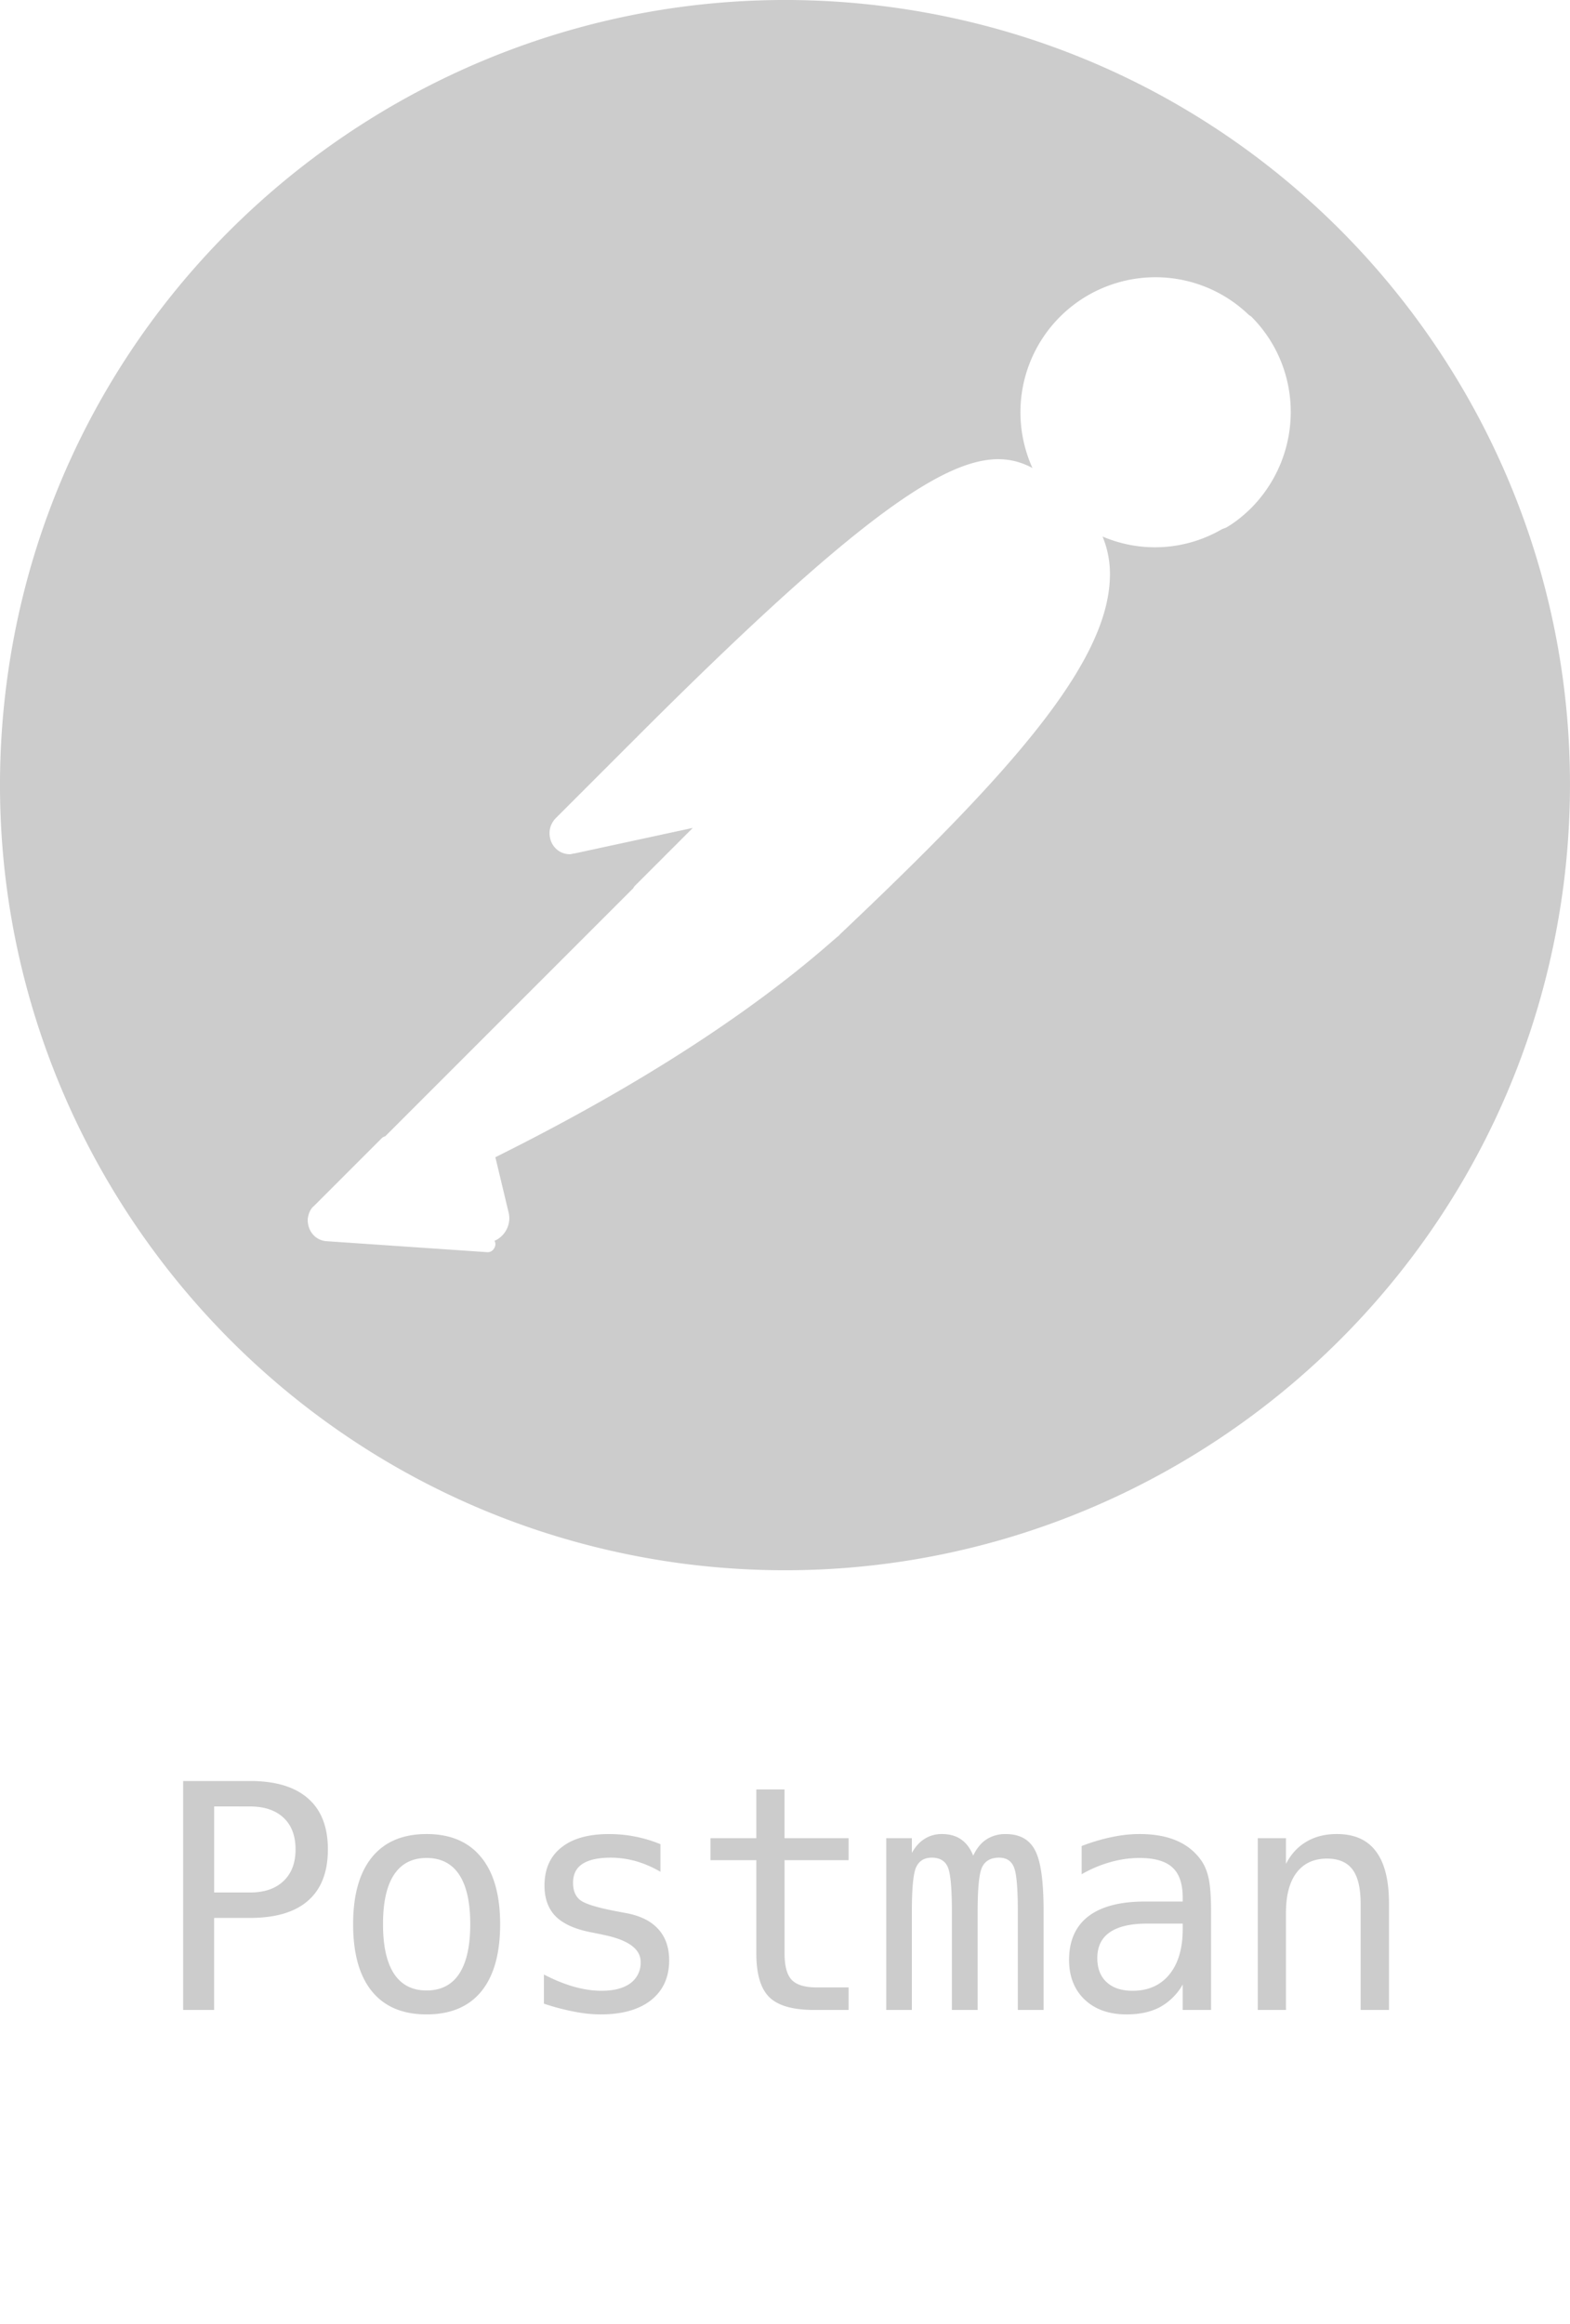
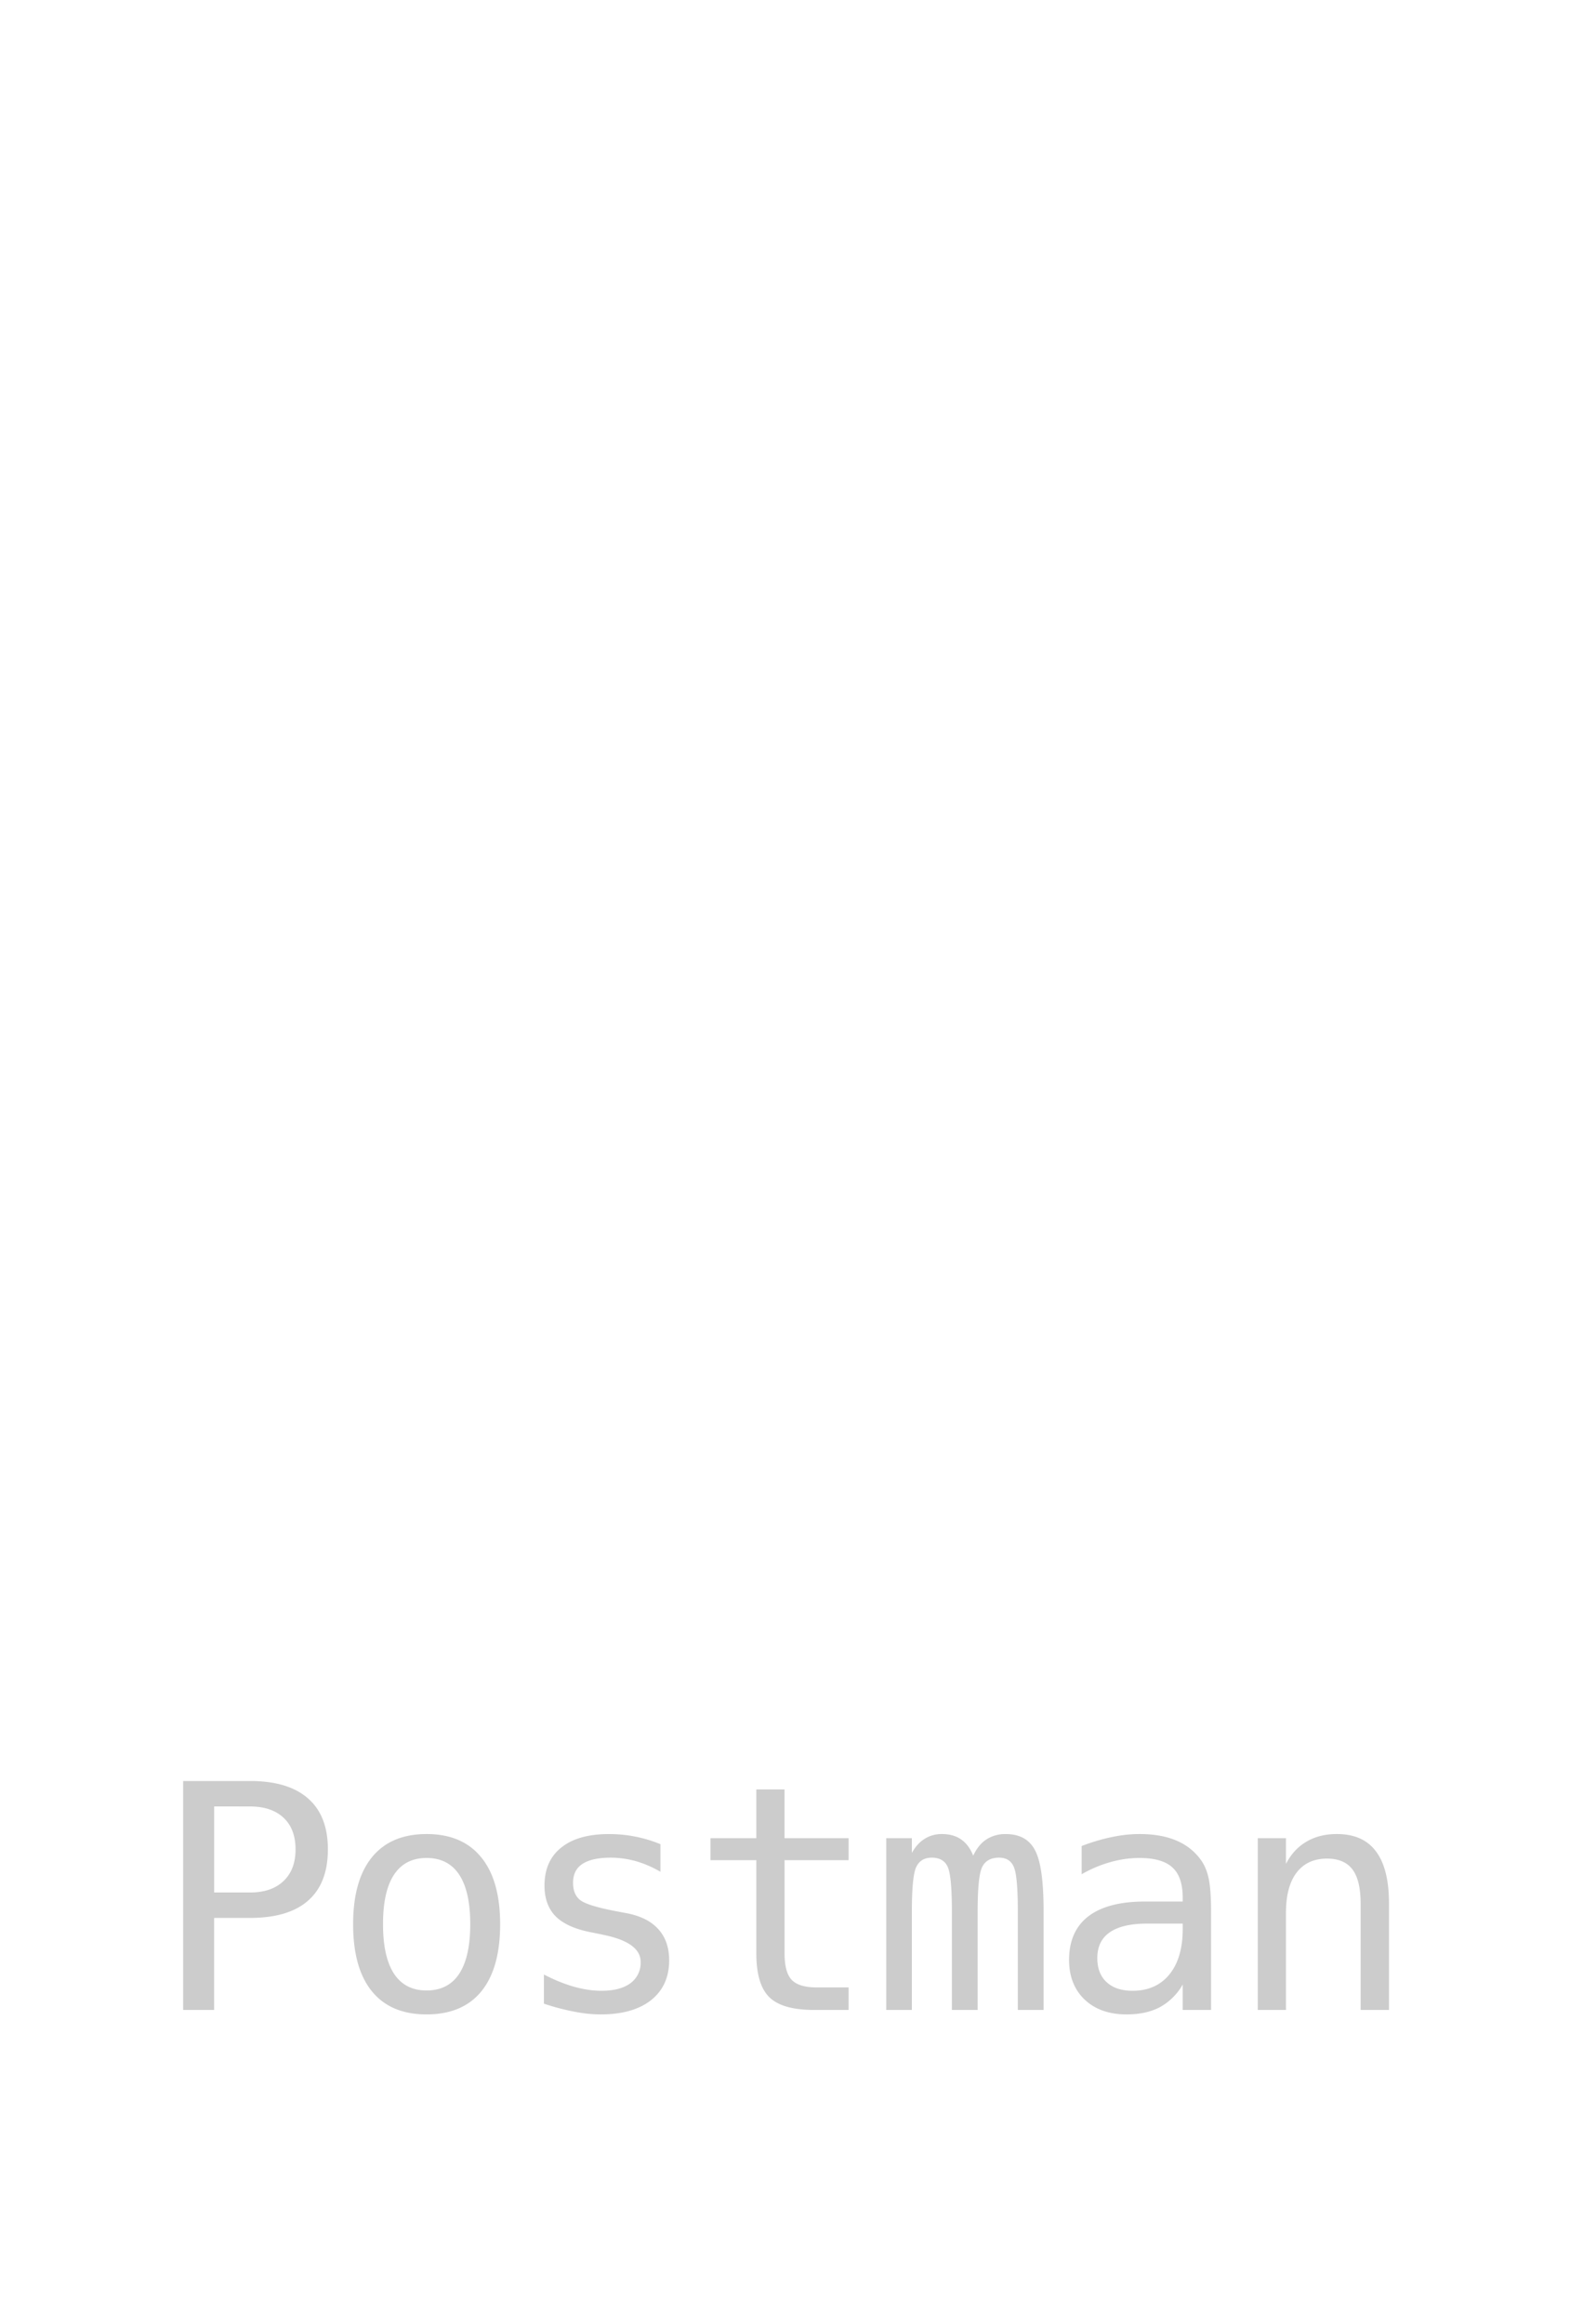
<svg xmlns="http://www.w3.org/2000/svg" width="50" height="74" fill="none" viewBox="0 0 50 74">
-   <path fill="#CCC" fill-rule="evenodd" d="M28.2.204c13.672 1.75 23.345 14.273 21.595 27.97-1.774 13.698-14.297 23.371-27.994 21.621C8.128 48.021-1.545 35.474.204 21.801 1.954 8.128 14.527-1.545 28.2.204m6.913 16.88a4.24 4.24 0 0 0 3.809-.237l.05-.018q.016-.008.037-.014l.017-.006.021-.008c.3-.174.575-.4.825-.65 1.65-1.7 1.65-4.399-.025-6.073l-.075-.05a4.28 4.28 0 0 0-2.974-1.2 4.3 4.3 0 0 0-3.917 6.074c-1.758-.935-4.155.123-12.58 8.548l-.028.033-.022.017-2.55 2.55c-.125.125-.2.3-.2.475 0 .375.275.675.65.675q.037-.002.075-.013a.3.3 0 0 1 .075-.012l3.762-.813-.937.938-.9.9a.3.3 0 0 0-.059.083L12.27 36.18a.25.25 0 0 0-.118.068l-2.15 2.15c-.125.1-.175.25-.2.4-.024.374.226.7.6.724l5.125.35q.15 0 .224-.15a.22.22 0 0 0-.003-.214q.038-.015.078-.036c.3-.175.45-.525.375-.85l-.425-1.774c4.475-2.225 8.074-4.55 10.724-6.874l.174-.15a.24.24 0 0 0 .075-.072c5.418-5.123 8.55-8.635 8.599-11.4a3.1 3.1 0 0 0-.235-1.268" clip-rule="evenodd" />
  <path fill="#CCC" d="M6.82 57.52v2.74h1.142q.684 0 1.064-.362.386-.36.386-1.01t-.38-1.006q-.382-.361-1.07-.361zm-.987-.81h2.129q1.22 0 1.85.557.63.551.63 1.62 0 1.08-.63 1.632-.624.55-1.85.551H6.819V64h-.986zm7.751 2.451q-.683 0-1.035.532t-.351 1.578q0 1.04.351 1.577.353.532 1.035.532.69 0 1.04-.532.352-.537.352-1.578 0-1.044-.352-1.577-.35-.532-1.04-.532m0-.762q1.138 0 1.739.738.605.737.605 2.133 0 1.402-.6 2.14-.6.732-1.744.732-1.138 0-1.738-.733-.6-.736-.6-2.139 0-1.396.6-2.133t1.738-.738m7.449.323v.879a3.4 3.4 0 0 0-.777-.337 3 3 0 0 0-.795-.113q-.611 0-.913.2-.298.196-.298.601 0 .367.224.547.225.18 1.119.352l.36.068q.67.127 1.012.508.345.38.346.991 0 .81-.576 1.27-.576.453-1.601.454-.405 0-.85-.088a7.5 7.5 0 0 1-.962-.254v-.928q.503.26.962.39.46.128.869.128.596 0 .923-.24a.8.8 0 0 0 .327-.678q0-.625-1.196-.865l-.04-.01-.336-.068q-.776-.15-1.133-.508-.357-.36-.357-.981 0-.786.533-1.21.532-.43 1.518-.43.44 0 .845.082.406.079.796.24m3.952-1.744v1.553h2.041v.699h-2.04v2.968q0 .606.229.845.23.24.8.24h1.011V64h-1.098q-1.012 0-1.426-.405-.415-.405-.415-1.397V59.23h-1.46v-.699h1.46v-1.553zm6.009 2.11q.165-.352.42-.518a1.1 1.1 0 0 1 .62-.17q.658 0 .927.512.274.508.274 1.92V64h-.82v-3.13q0-1.157-.133-1.435-.126-.284-.468-.284-.39 0-.537.303-.142.298-.142 1.416V64h-.82v-3.13q0-1.172-.142-1.445-.137-.274-.498-.274-.357 0-.498.303-.137.298-.137 1.416V64h-.815v-5.469h.815V59q.162-.293.4-.444.245-.157.552-.157.372 0 .616.171.248.171.386.518m5.832 2.163h-.298q-.786 0-1.187.278-.395.274-.395.82 0 .495.298.767.297.274.825.274.742 0 1.167-.513.424-.517.43-1.426v-.2zm1.743-.371V64h-.903v-.81a1.87 1.87 0 0 1-.728.722q-.435.23-1.06.23-.834 0-1.333-.47-.497-.472-.498-1.264 0-.912.61-1.386.617-.474 1.803-.474h1.206v-.142q-.005-.654-.332-.947-.328-.298-1.045-.298-.46 0-.928.132a4 4 0 0 0-.913.386v-.899q.498-.19.952-.283.459-.098.889-.098.678 0 1.157.2.484.2.781.601.186.244.264.606.078.356.078 1.074m5.666-.269V64h-.903v-3.389q0-.736-.259-1.084-.259-.345-.81-.346-.63 0-.972.449-.337.444-.337 1.28V64h-.898v-5.469h.898v.82q.24-.468.65-.707.41-.245.971-.245.836 0 1.245.552.415.547.415 1.66" />
</svg>